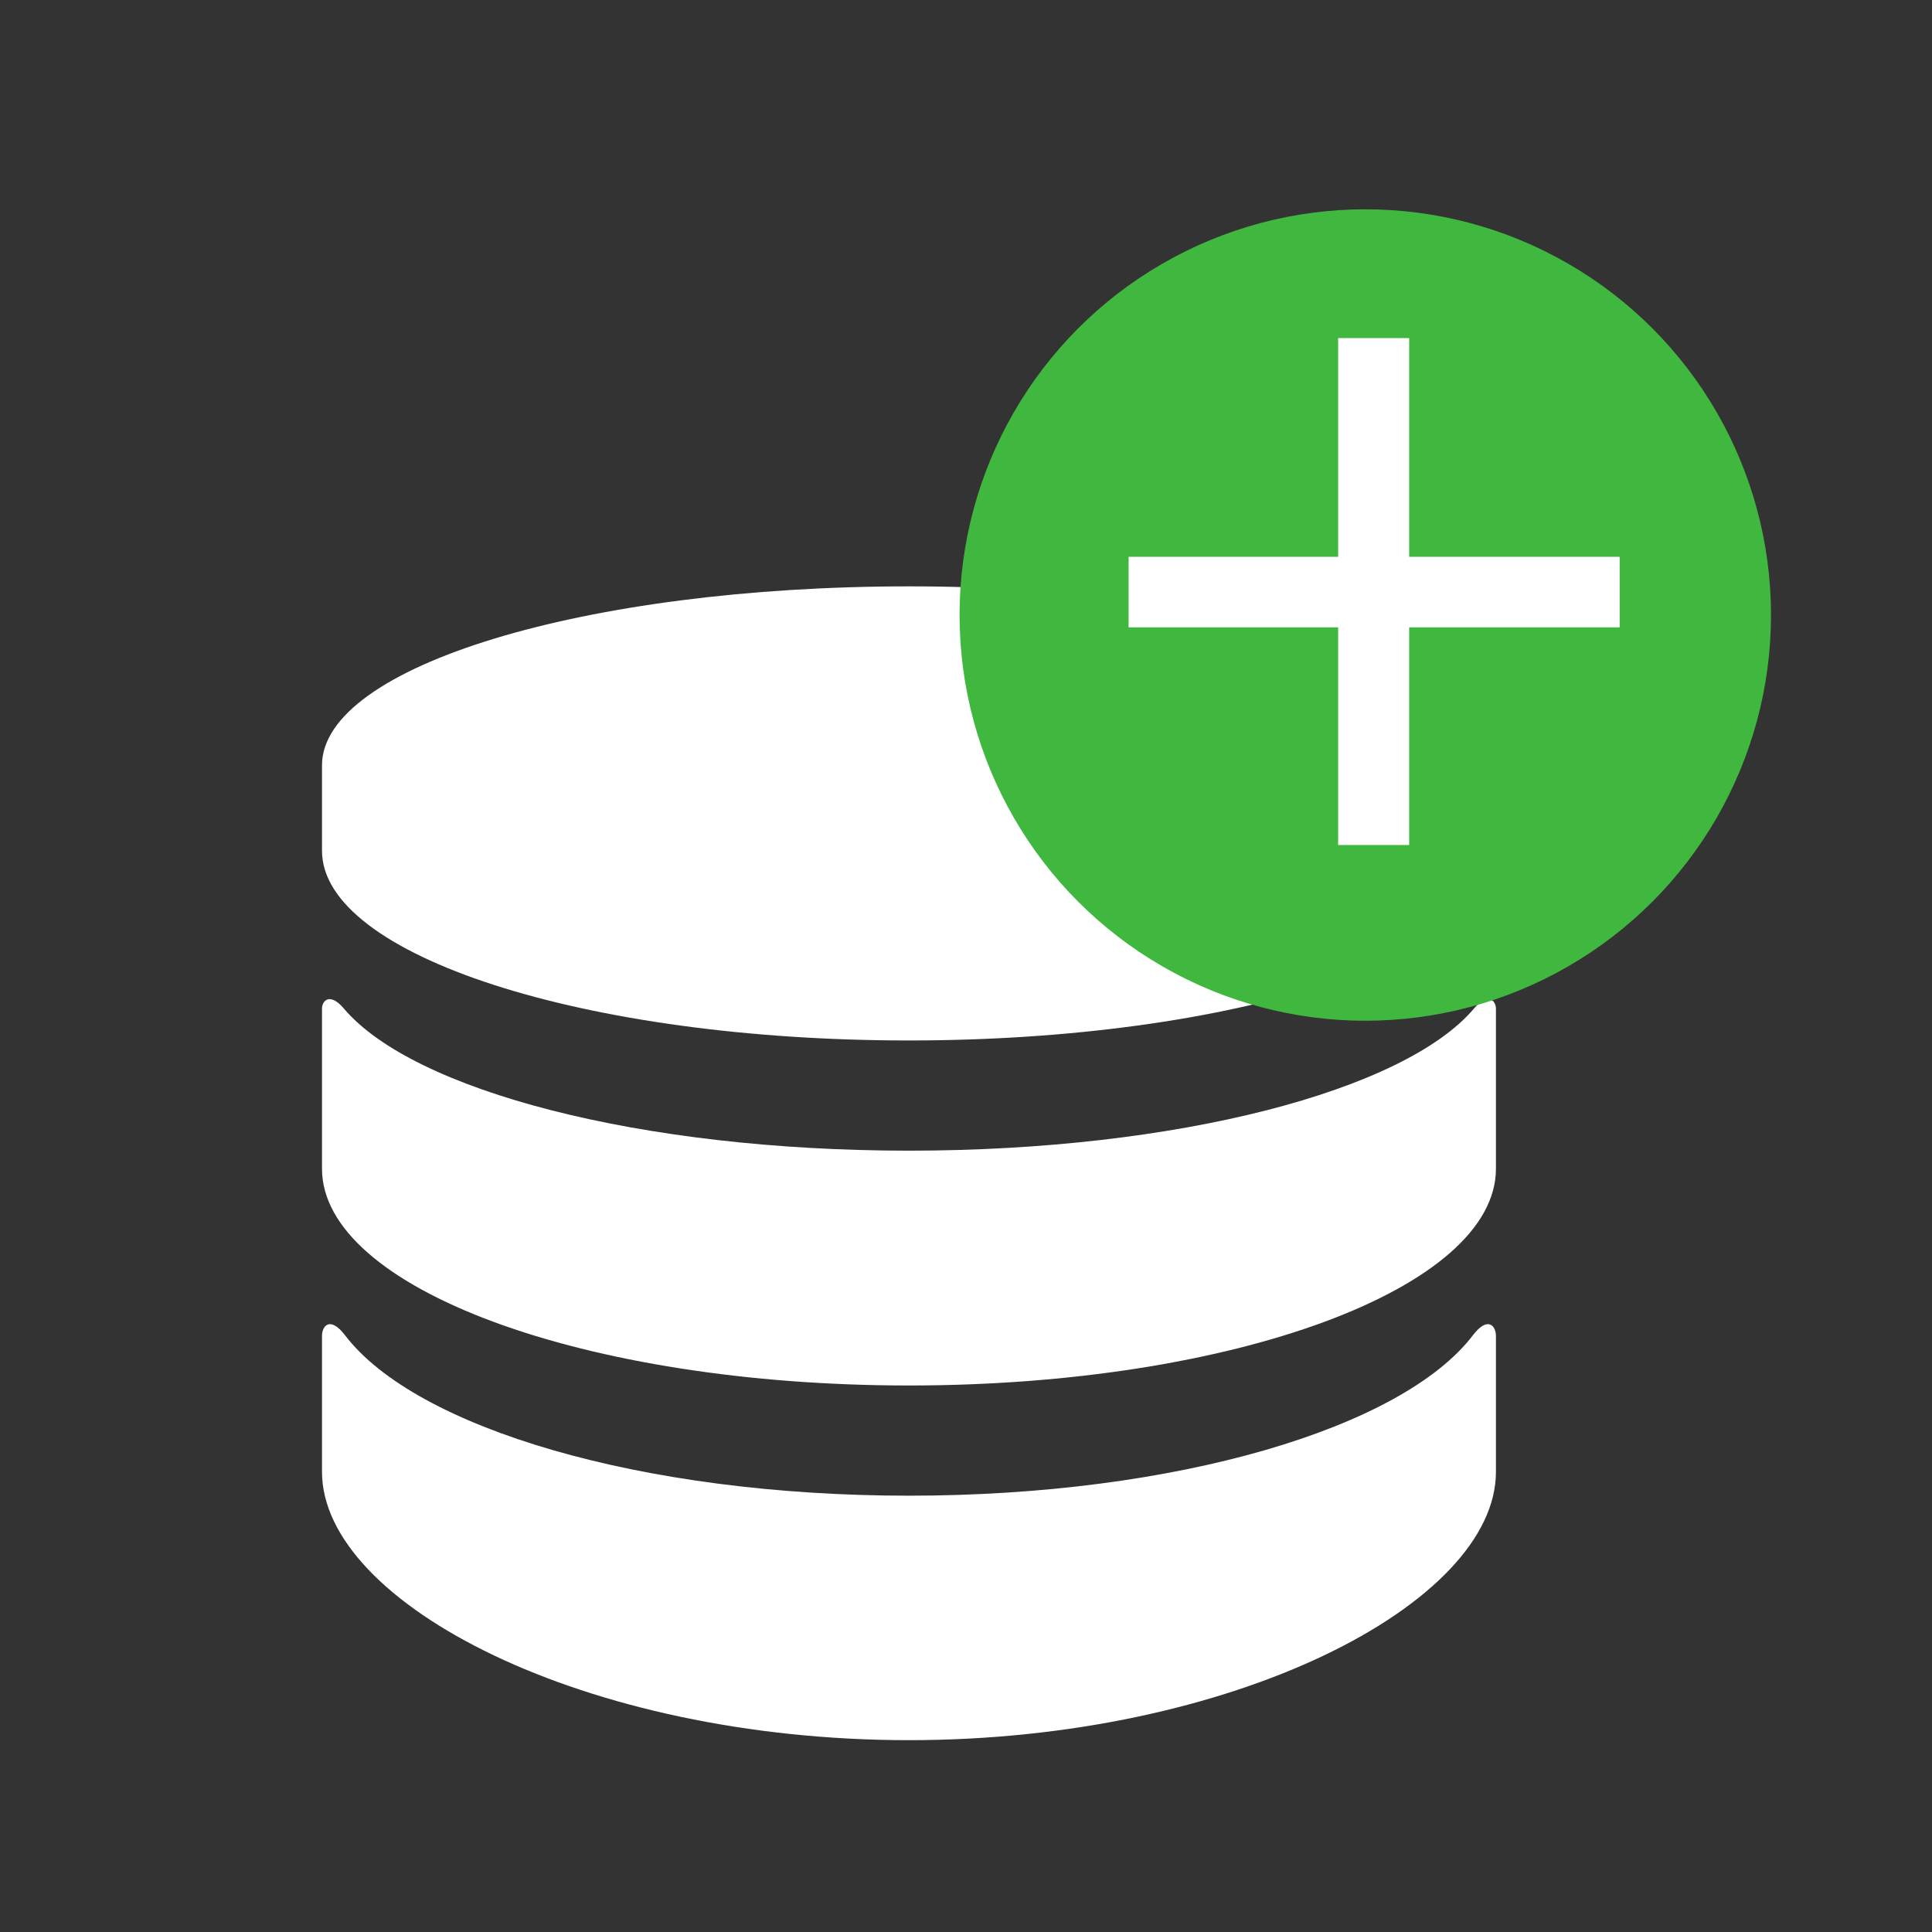
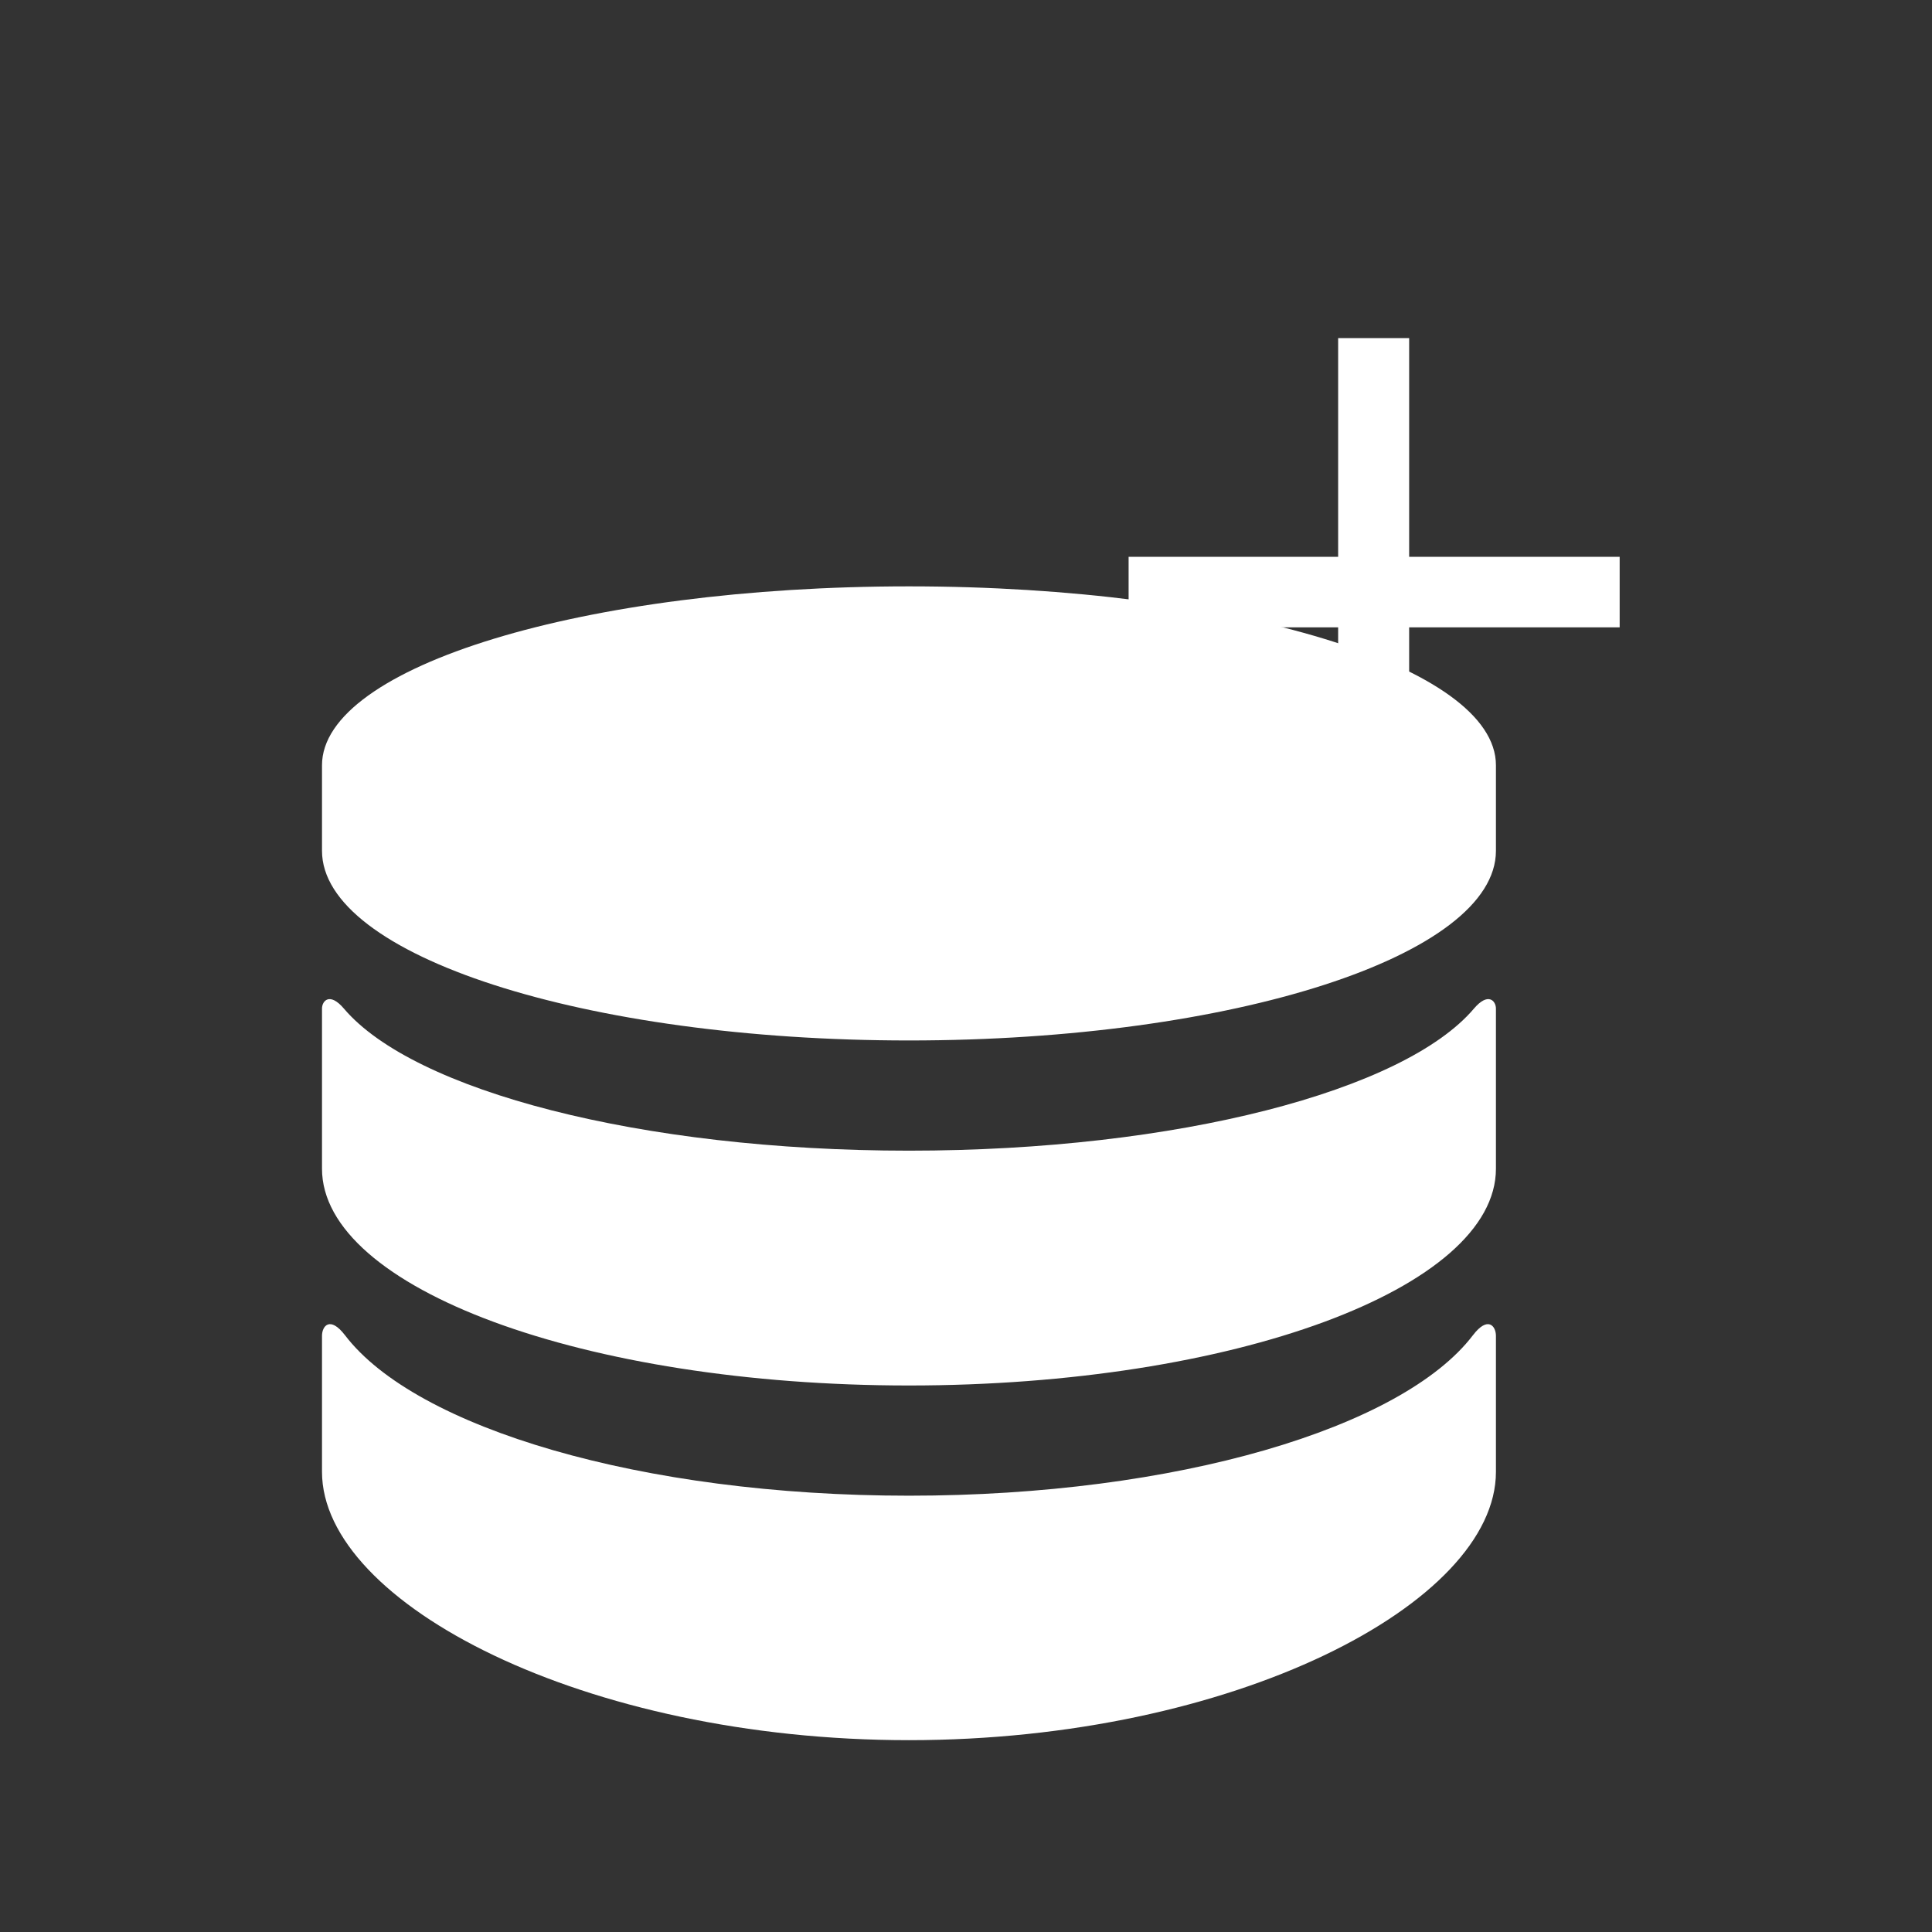
<svg xmlns="http://www.w3.org/2000/svg" width="24px" height="24px" viewBox="0 0 24 24" version="1.1">
  <rect x="0" y="0" width="24" height="24" fill="#333333" stroke="none" />
  <title>icon_openbalance</title>
  <desc>Created with Sketch.</desc>
  <defs />
  <g id="Casino-(Mobile)" stroke="none" stroke-width="1" fill="none" fill-rule="evenodd">
    <g id="icon_openbalance">
      <g id="Group-2" transform="translate(4, 2)">
        <g id="Deposit-icon" transform="translate(0, 4.92)" fill="#FFFFFF">
          <g id="currency-icon" transform="translate(0, 0.364)">
            <path d="M14.297,9.303 C13.419,10.454 10.615,11.296 7.291,11.296 C3.968,11.296 1.164,10.454 0.286,9.303 C0.099,9.059 0,9.189 0,9.31 L0,11 C0,12.636 3.264,14.333 7.291,14.333 C11.319,14.333 14.583,12.636 14.583,11 L14.583,9.31 C14.583,9.189 14.483,9.059 14.297,9.303 L14.297,9.303 Z M14.309,5.246 C13.445,6.264 10.63,7.01 7.291,7.01 C3.953,7.01 1.138,6.264 0.273,5.246 C0.095,5.036 0,5.15 0,5.245 L0,7.234 C0,8.721 3.264,9.927 7.291,9.927 C11.319,9.927 14.583,8.721 14.583,7.234 L14.583,5.245 C14.583,5.15 14.487,5.036 14.309,5.246 L14.309,5.246 Z M7.291,0 C3.264,0 0,0.995 0,2.222 L0,3.285 C0,4.586 3.264,5.641 7.291,5.641 C11.319,5.641 14.583,4.586 14.583,3.285 L14.583,2.222 C14.583,0.995 11.319,0 7.291,0 L7.291,0 Z" id="Shape" />
          </g>
        </g>
-         <ellipse id="Oval-562-Copy" fill="#40B840" cx="12.96" cy="5.64" rx="5.04" ry="5.04" />
        <polygon id="+" fill="#FFFFFF" points="13.505 4.917 16.12 4.917 16.12 5.793 13.505 5.793 13.505 8.497 12.623 8.497 12.623 5.793 10.02 5.793 10.02 4.917 12.623 4.917 12.623 2.2 13.505 2.2" />
      </g>
    </g>
  </g>
</svg>